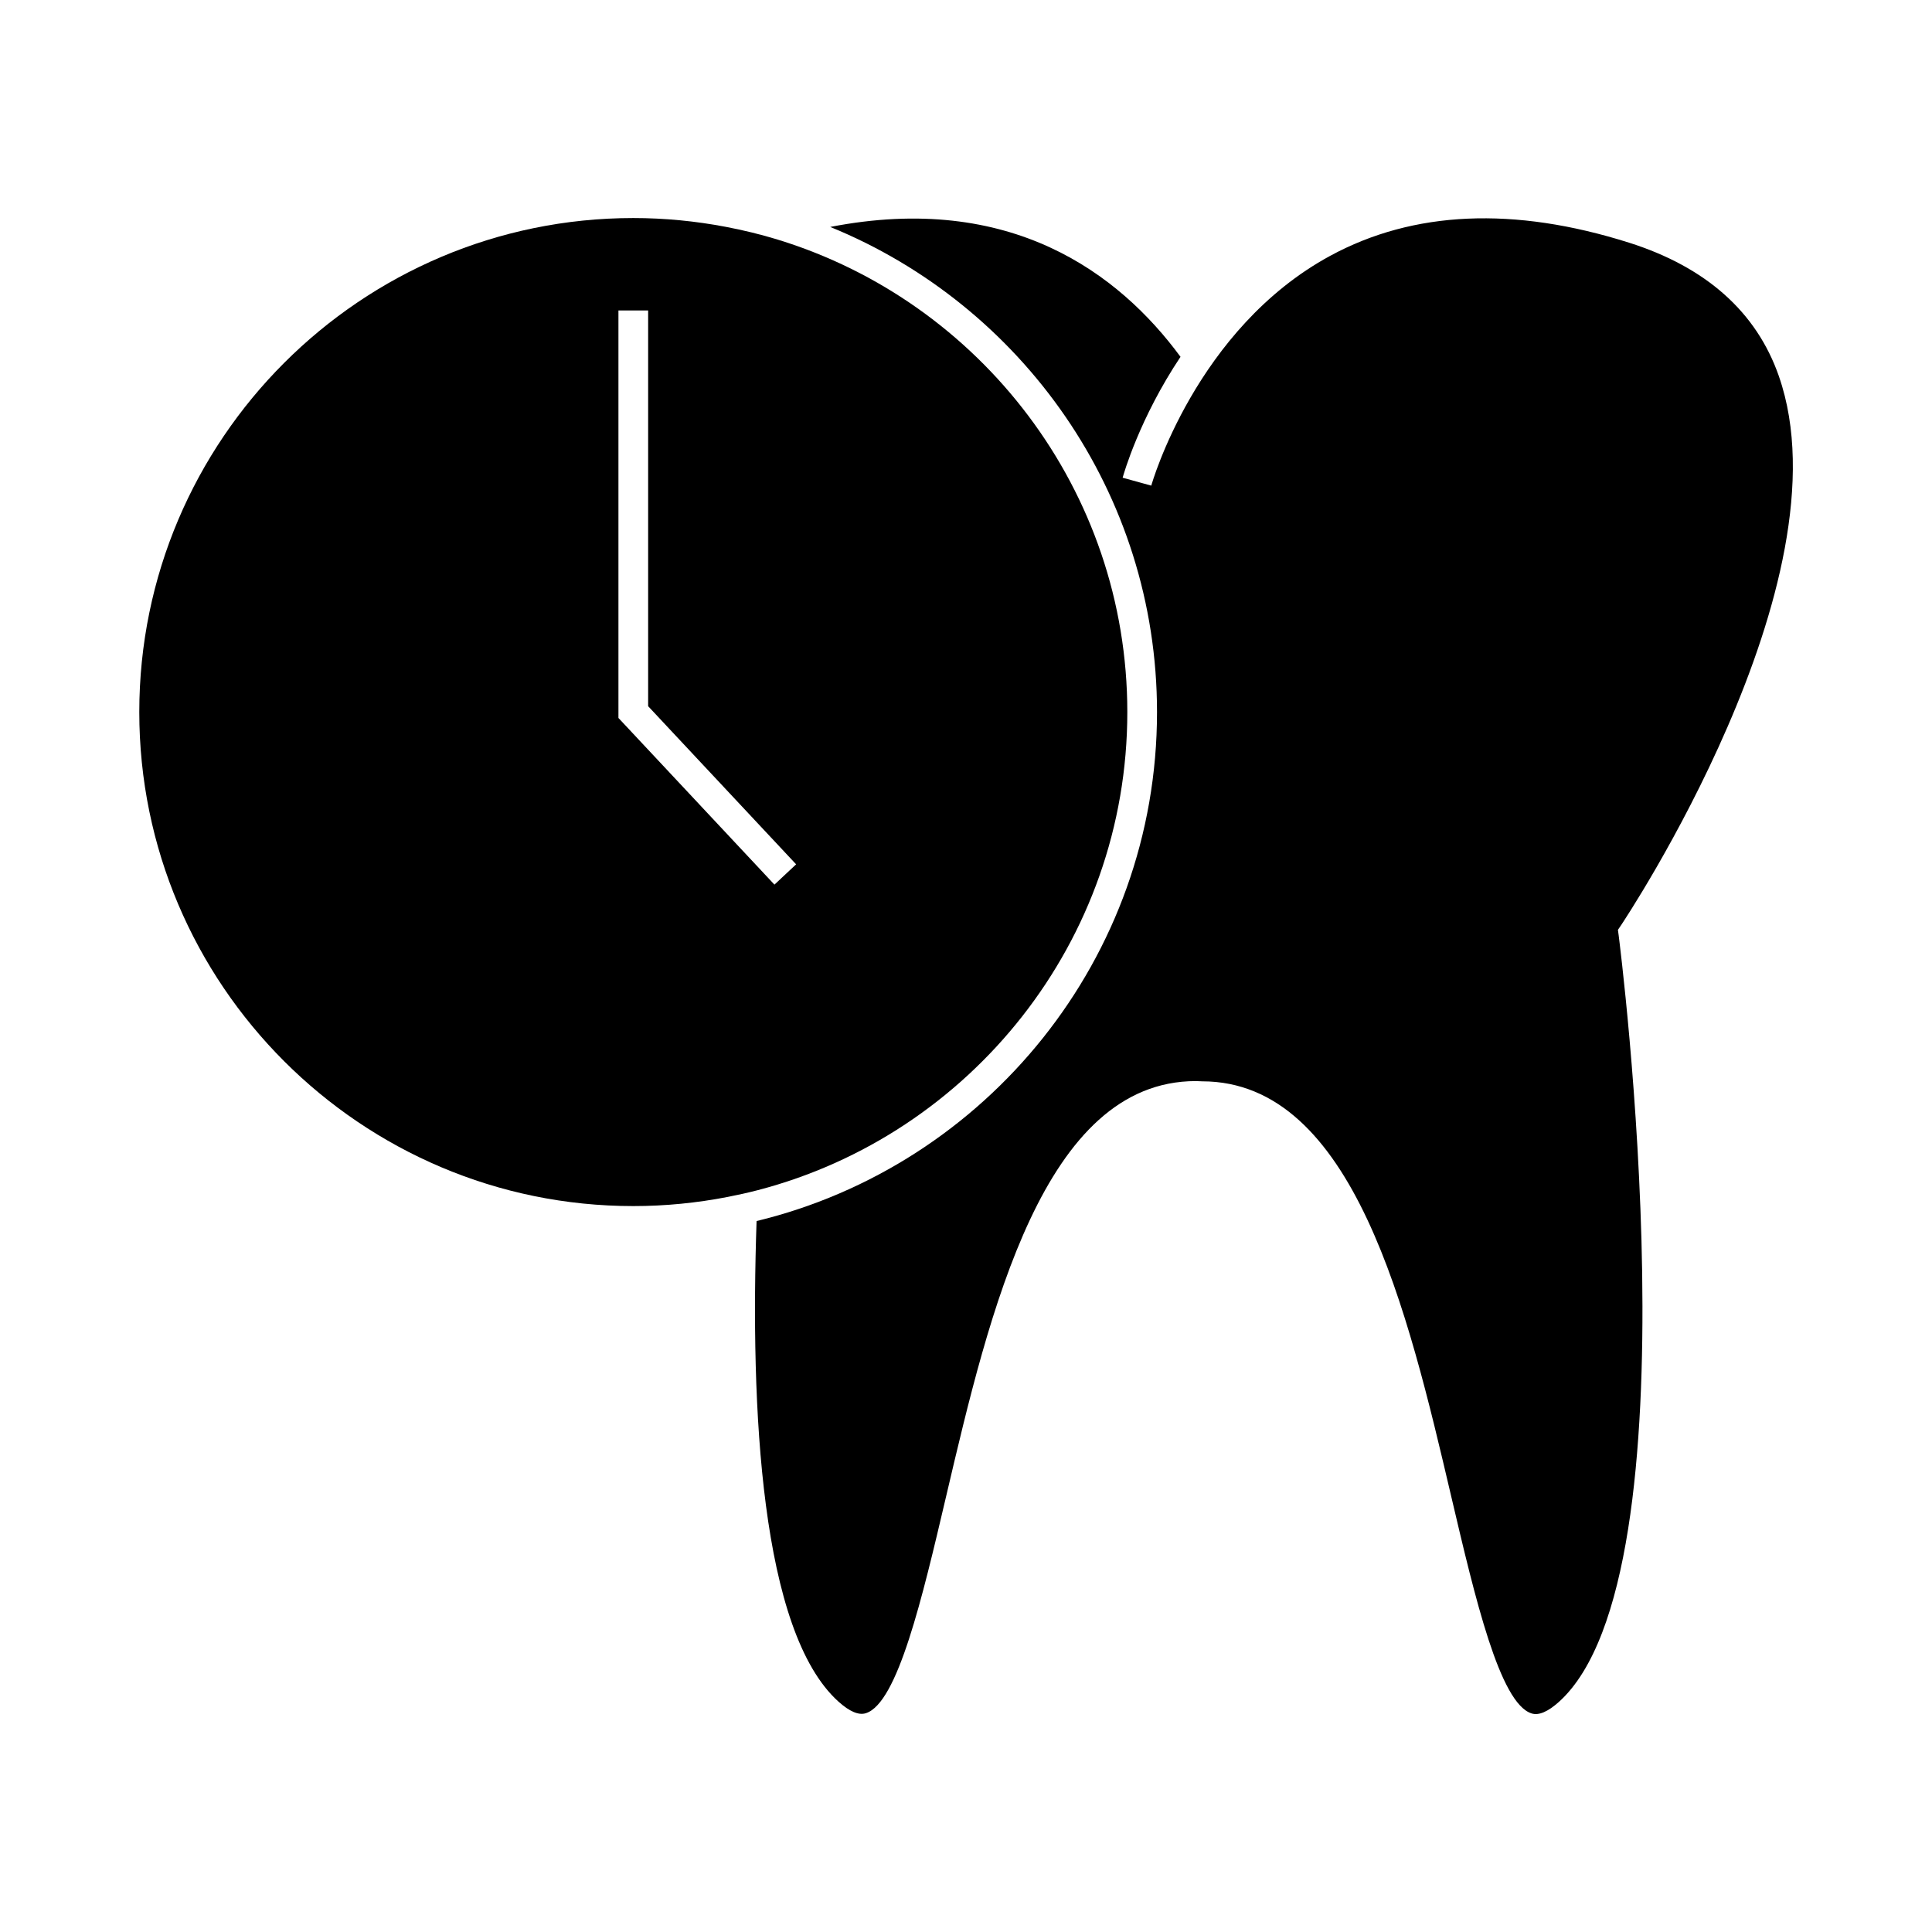
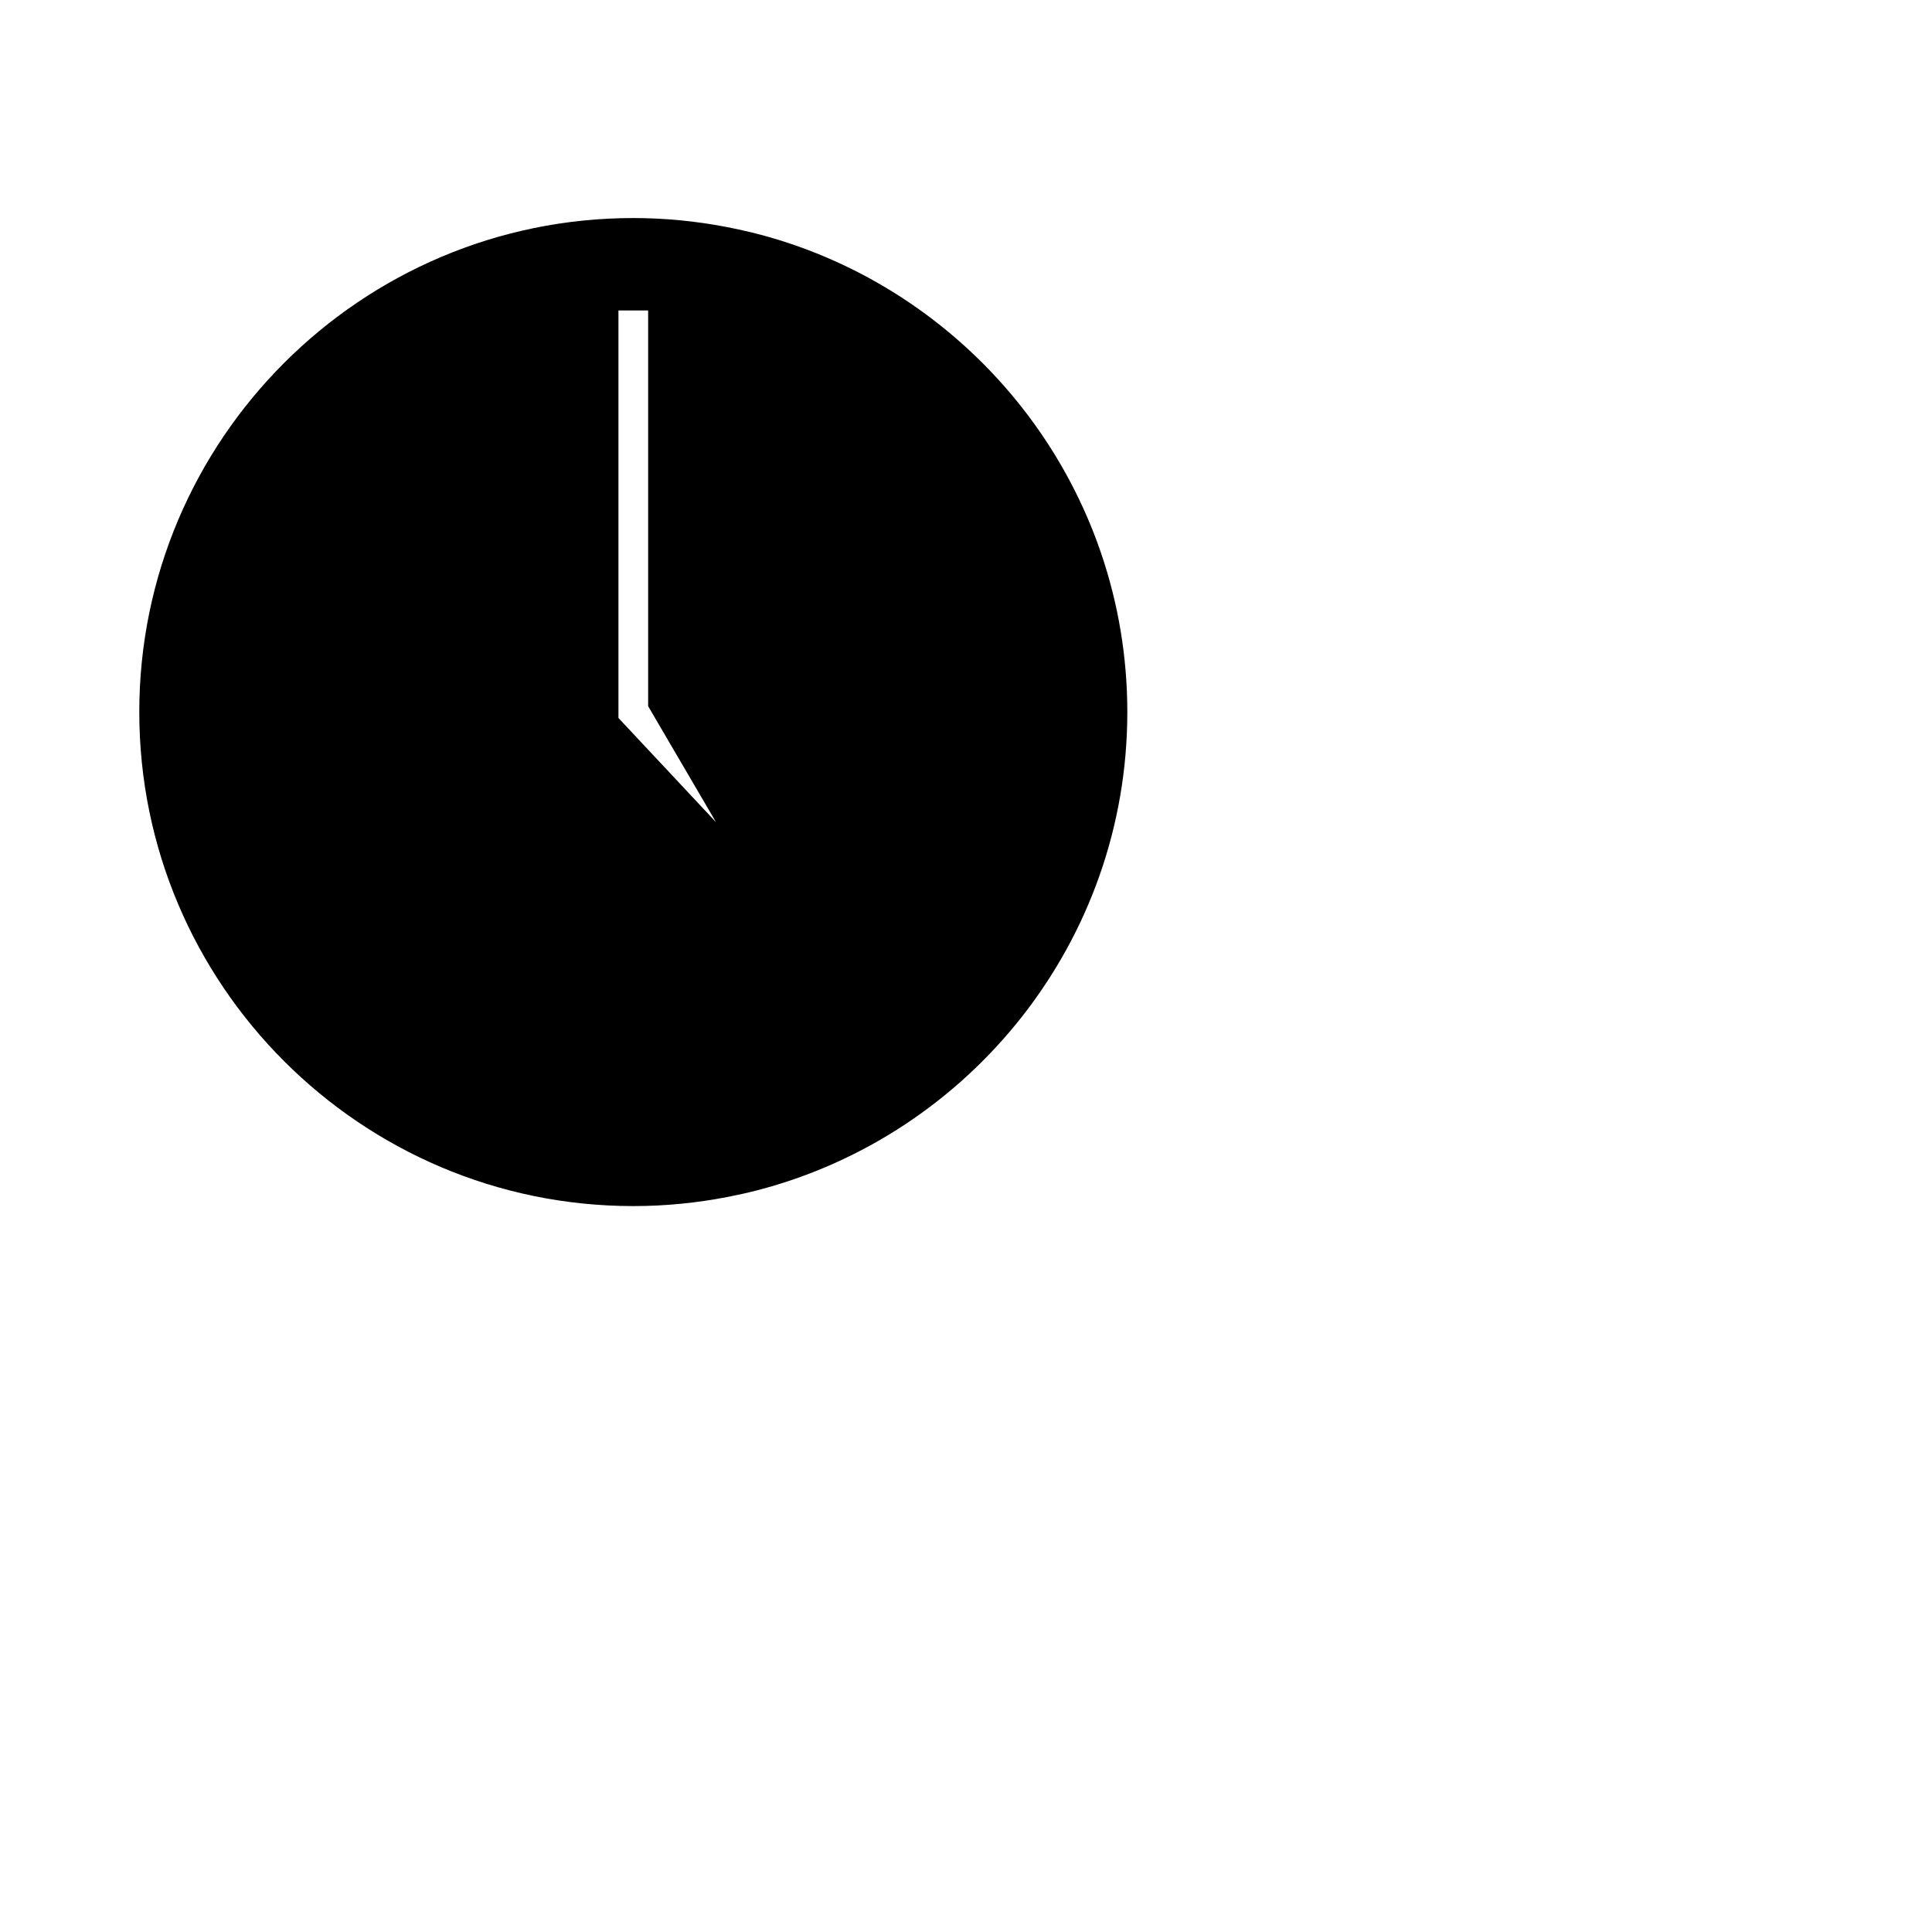
<svg xmlns="http://www.w3.org/2000/svg" fill="#000000" width="800px" height="800px" version="1.1" viewBox="144 144 512 512">
  <g>
-     <path d="m442.75 332.71c0-58.848-39.031-108.73-92.547-125.18-4.527-1.395-9.172-2.523-13.898-3.422-7.934-1.508-16.105-2.324-24.473-2.324-72.191 0-130.92 58.73-130.92 130.92 0 72.191 58.73 130.92 130.92 130.92 8.539 0 16.879-0.844 24.965-2.414 2.703-0.531 5.383-1.117 8.023-1.805 56.27-14.656 97.93-65.898 97.93-126.7zm-108.99 29.191-18.566-19.836-7.301-7.797v-108h7.871v104.88l6.371 6.812 32.848 35.094-5.746 5.379z" />
-     <path d="m615.43 243.71c-5.93-17.023-19.309-28.938-39.754-35.41-30.48-9.641-57.121-8.465-79.168 3.5-35.57 19.316-47.297 60.473-47.406 60.895l-7.59-2.098c0.289-1.043 4.481-15.762 15.336-32.035-16.273-22.109-44.996-43.727-92.828-34.422 50.734 20.668 86.602 70.5 86.602 128.58 0 65.273-45.312 120.14-106.12 134.87-1.699 49.703 1.082 108.79 21.707 127.36 2.922 2.629 5.359 3.664 7.246 3.066 8.418-2.641 14.953-30.496 21.27-57.43 11.504-49.047 25.816-110.09 66.203-110.09l1.645 0.066c40.223-0.004 54.539 61.027 66.035 110.08 6.32 26.938 12.852 54.789 21.277 57.43 1.879 0.613 4.328-0.438 7.254-3.066 37.492-33.75 16.047-201.42 15.828-203.1l-0.199-1.492 0.836-1.234c0.609-0.902 60.793-91.035 41.828-145.45z" />
+     <path d="m442.75 332.71c0-58.848-39.031-108.73-92.547-125.18-4.527-1.395-9.172-2.523-13.898-3.422-7.934-1.508-16.105-2.324-24.473-2.324-72.191 0-130.92 58.73-130.92 130.92 0 72.191 58.73 130.92 130.92 130.92 8.539 0 16.879-0.844 24.965-2.414 2.703-0.531 5.383-1.117 8.023-1.805 56.27-14.656 97.93-65.898 97.93-126.7zm-108.99 29.191-18.566-19.836-7.301-7.797v-108h7.871v104.88z" />
  </g>
</svg>